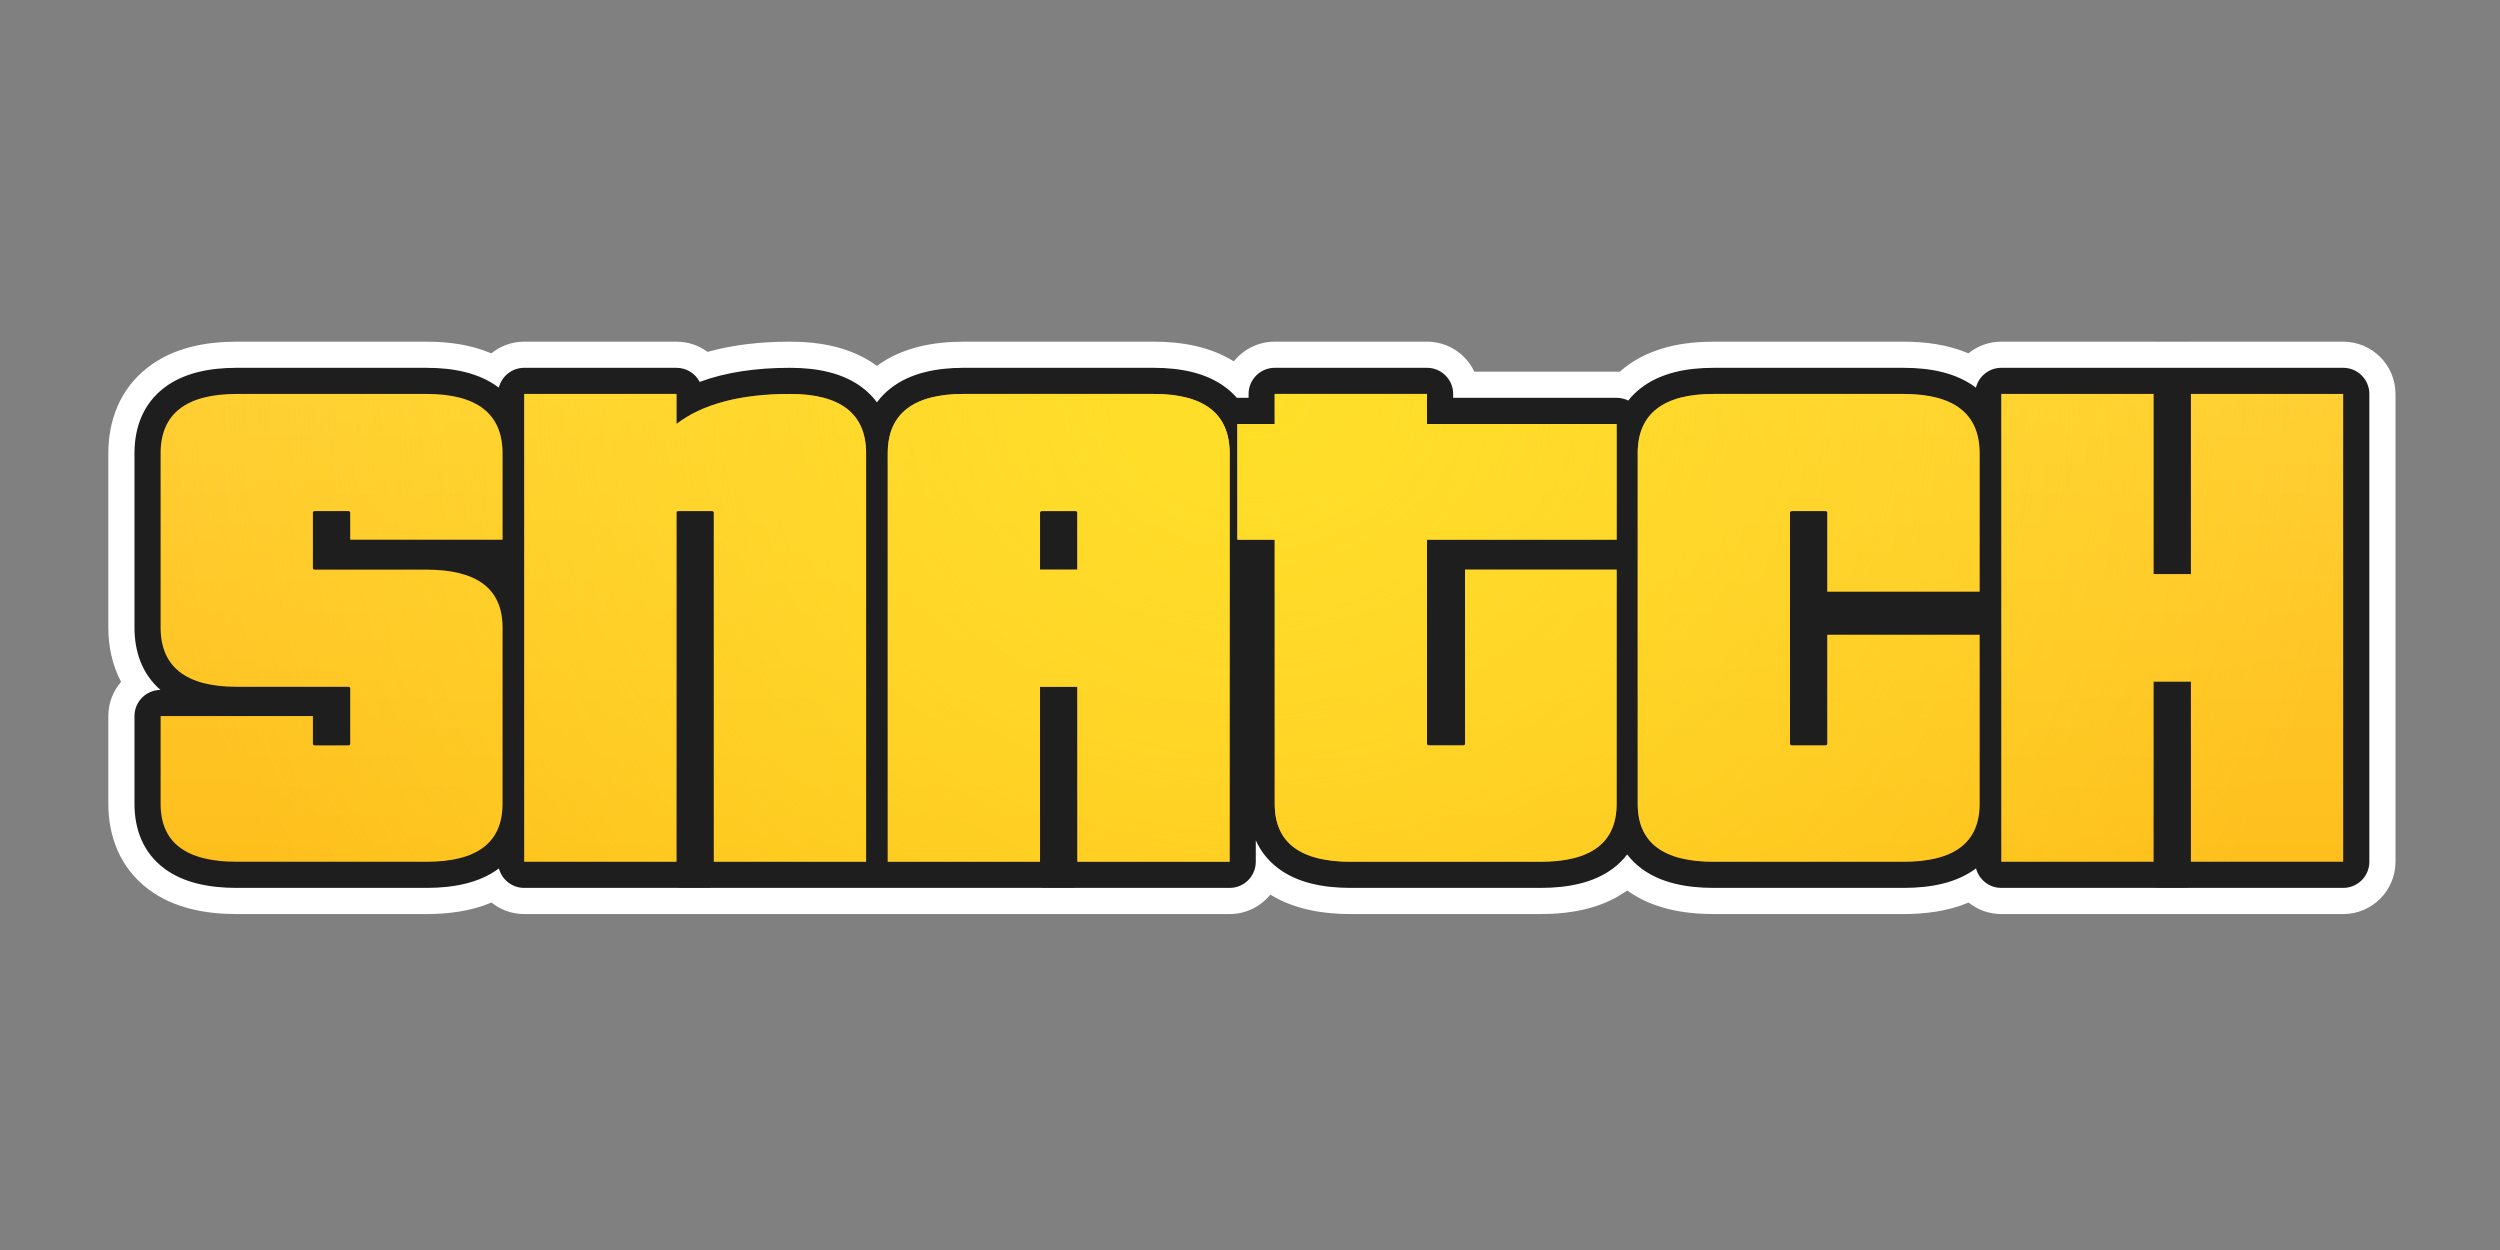
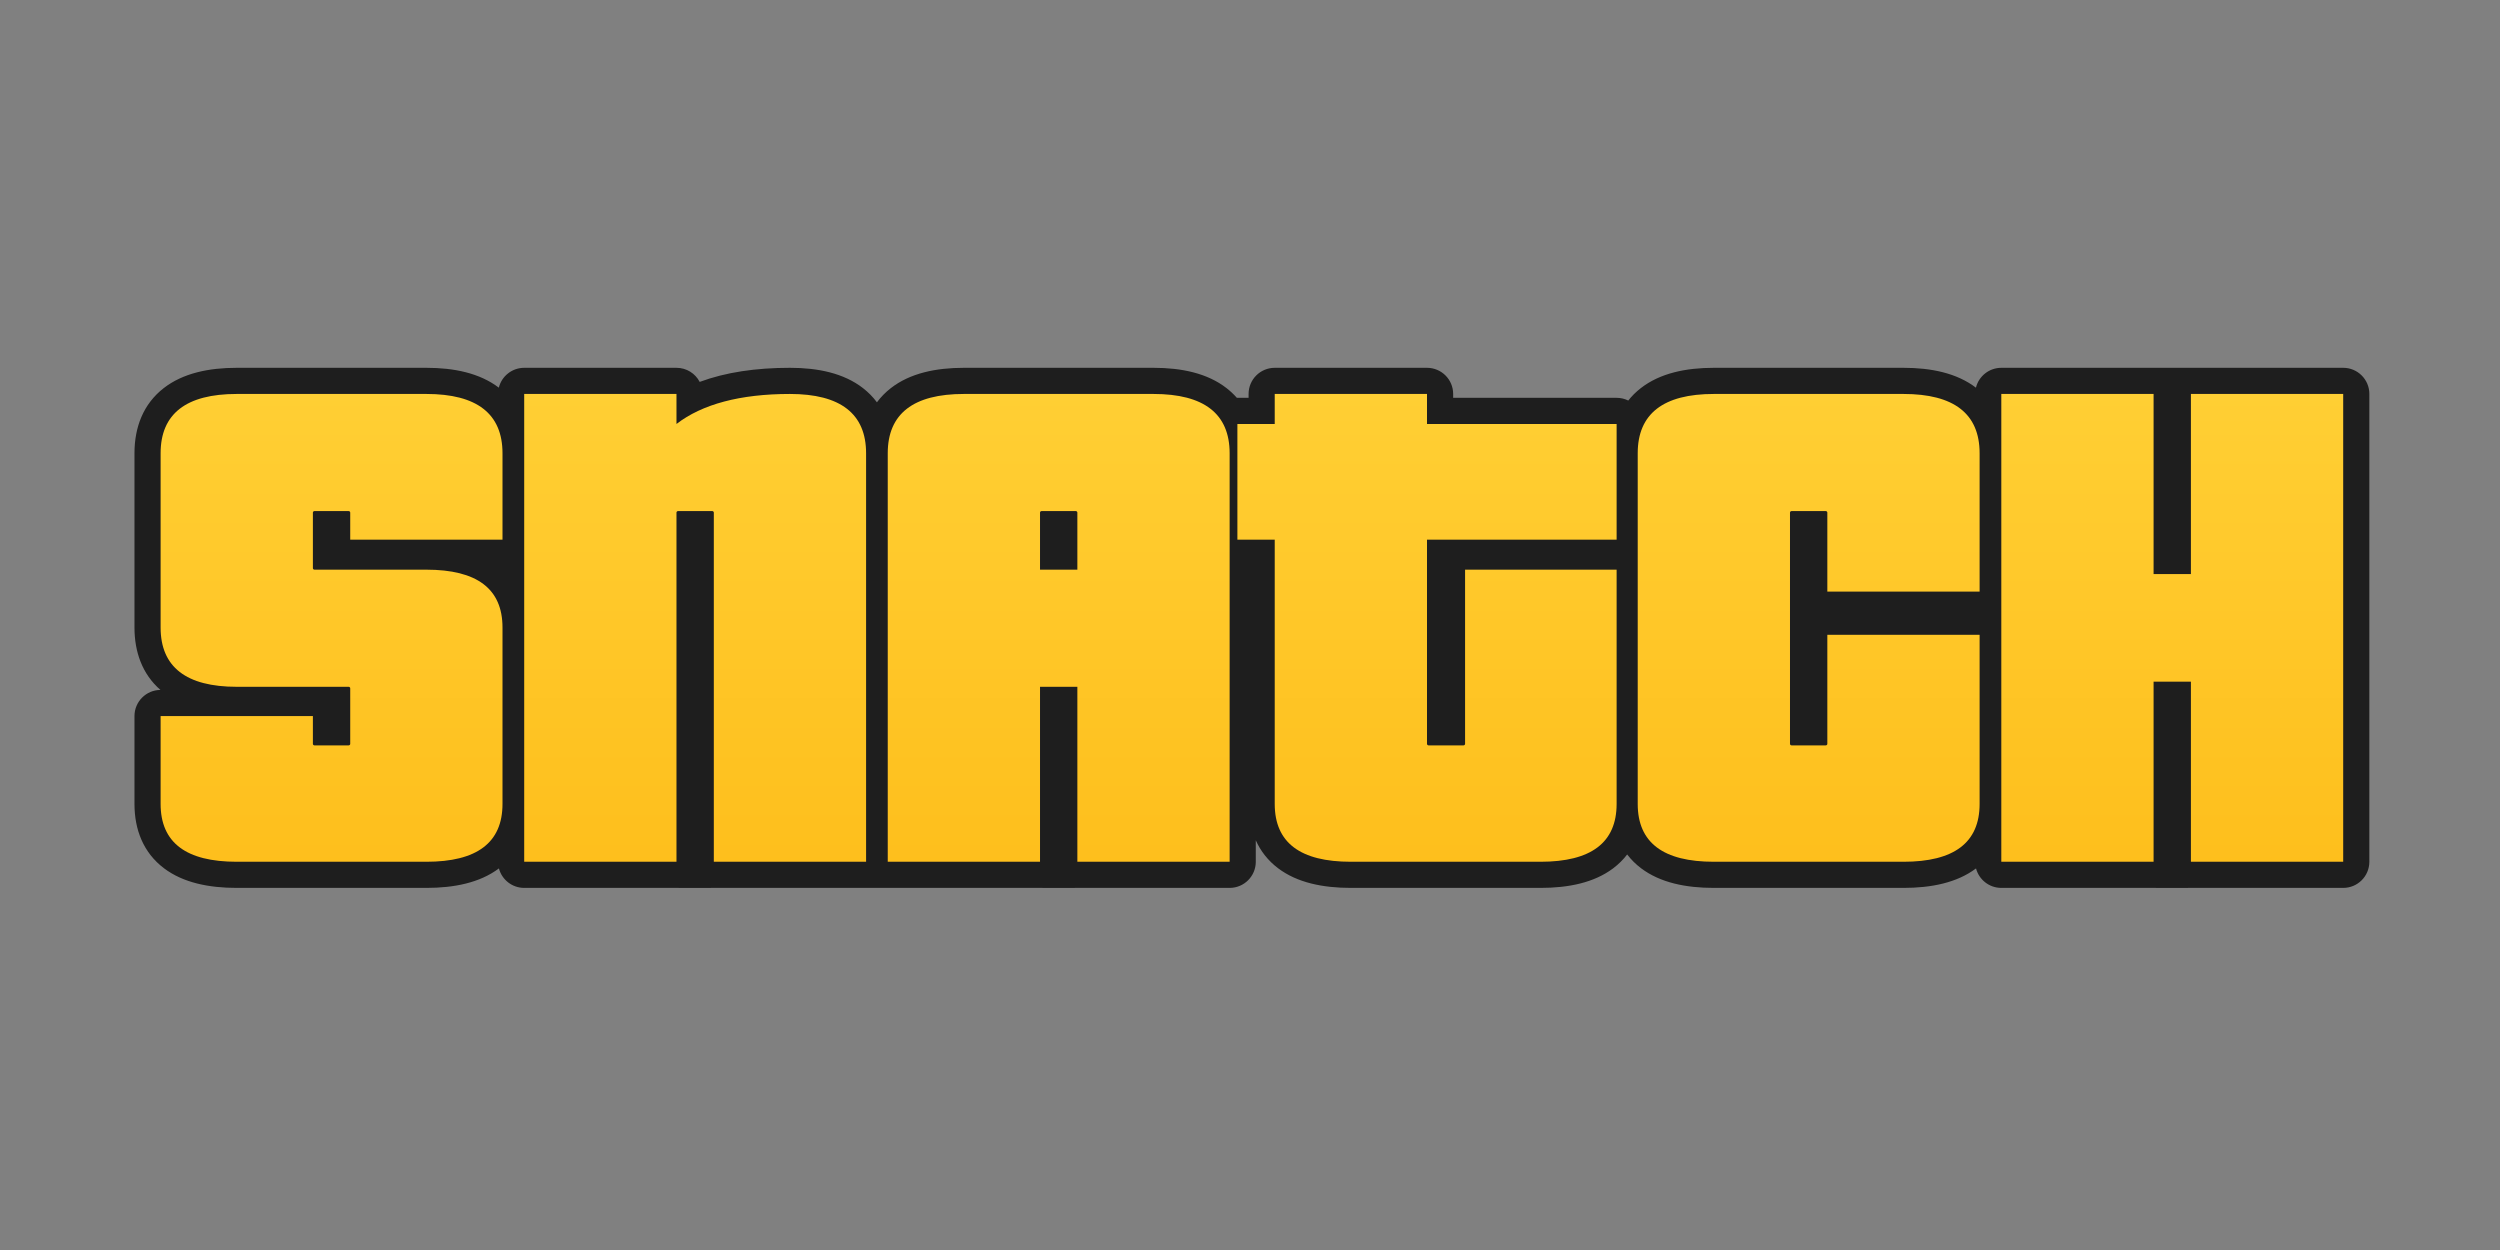
<svg xmlns="http://www.w3.org/2000/svg" width="300" height="150" viewBox="0 0 300 150" fill="none">
  <rect x="0" y="0" width="300" height="150" fill="#808080" stroke="none" />
-   <path fill-rule="evenodd" clip-rule="evenodd" d="M58.954 42.401C60.033 41.525 61.408 41 62.906 41H81.179C82.575 41 83.864 41.456 84.906 42.226C87.961 41.369 91.305 41 94.796 41C98.375 41 102.175 41.654 105.232 43.905C108.288 41.654 112.088 41 115.667 41H138.421C141.695 41 145.155 41.547 148.061 43.365C149.21 41.924 150.982 41 152.969 41H171.242C173.751 41 175.917 42.473 176.921 44.602H193.995C194.116 44.602 194.236 44.605 194.355 44.612C194.553 44.437 194.759 44.265 194.973 44.099C198.072 41.691 201.985 41 205.665 41H228.418C231.021 41 233.741 41.346 236.207 42.401C237.286 41.525 238.661 41 240.159 41H258.432C258.531 41 258.63 41.002 258.729 41.007H262.615C262.714 41.002 262.813 41 262.912 41H281.186C284.651 41 287.46 43.809 287.46 47.275V103.412C287.46 106.877 284.651 109.687 281.186 109.687H271.306L246.206 109.687L240.159 109.687C238.672 109.687 237.306 109.17 236.23 108.305C233.753 109.352 231.021 109.687 228.418 109.687H205.665C202.112 109.687 198.32 109.064 195.262 106.858C192.203 109.064 188.411 109.687 184.859 109.687H162.105C158.834 109.687 155.359 109.158 152.441 107.352C151.291 108.776 149.531 109.687 147.557 109.687H136.393L76.78 109.687L62.906 109.687C61.419 109.687 60.053 109.17 58.978 108.305C56.5 109.352 53.768 109.687 51.165 109.687H28.412C24.773 109.687 20.883 109.033 17.788 106.695C14.359 104.105 13 100.309 13 96.472V85.93C13 84.359 13.577 82.922 14.531 81.822C13.46 79.812 13 77.558 13 75.3V54.391C13 50.556 14.324 46.737 17.72 44.099C20.819 41.691 24.732 41 28.412 41H51.165C53.768 41 56.488 41.346 58.954 42.401Z" fill="white" />
  <path fill-rule="evenodd" clip-rule="evenodd" d="M16.137 75.299C16.137 78.232 17.072 80.894 19.253 82.791C17.53 82.803 16.137 84.203 16.137 85.929V96.471C16.137 99.554 17.201 102.319 19.678 104.191C21.989 105.936 25.076 106.548 28.411 106.548H51.164C54.486 106.548 57.562 105.941 59.87 104.21C60.224 105.556 61.449 106.548 62.905 106.548H81.178L83.054 106.549L85.659 106.548H106.53H107.069H124.803L126.979 106.549L129.283 106.548H147.556C149.289 106.548 150.694 105.144 150.694 103.411V100.834C151.27 102.124 152.149 103.266 153.372 104.191C155.683 105.936 158.77 106.548 162.105 106.548H184.858C188.193 106.548 191.28 105.936 193.591 104.191C194.243 103.697 194.798 103.142 195.261 102.536C195.724 103.142 196.278 103.697 196.931 104.191C199.242 105.936 202.329 106.548 205.664 106.548H228.417C231.739 106.548 234.815 105.941 237.123 104.21C237.477 105.556 238.702 106.548 240.158 106.548H258.43L260.324 106.549L262.912 106.548H281.186C282.918 106.548 284.322 105.144 284.322 103.411V47.274C284.322 45.541 282.918 44.137 281.186 44.137H262.912L260.749 44.137L258.43 44.137H240.158C238.685 44.137 237.449 45.152 237.112 46.52C234.807 44.766 231.738 44.137 228.417 44.137H205.664C202.309 44.137 199.21 44.779 196.897 46.576C196.318 47.026 195.817 47.525 195.39 48.065C194.97 47.856 194.496 47.739 193.995 47.739H174.379V47.274C174.379 45.541 172.974 44.137 171.241 44.137H152.968C151.235 44.137 149.831 45.541 149.831 47.274V47.739H148.488L148.423 47.739C148.058 47.323 147.647 46.934 147.186 46.576C144.874 44.779 141.775 44.137 138.42 44.137H115.667C112.311 44.137 109.213 44.779 106.9 46.576C106.246 47.084 105.692 47.655 105.231 48.277C104.77 47.655 104.216 47.084 103.562 46.576C101.249 44.779 98.15 44.137 94.795 44.137C90.737 44.137 87.079 44.667 83.963 45.828C83.441 44.823 82.39 44.137 81.178 44.137H62.905C61.432 44.137 60.196 45.152 59.859 46.52C57.554 44.766 54.485 44.137 51.164 44.137H28.411C25.056 44.137 21.957 44.779 19.644 46.576C17.183 48.488 16.137 51.287 16.137 54.39V75.299Z" fill="#1E1E1E" />
  <path fill-rule="evenodd" clip-rule="evenodd" d="M28.41 103.412H51.163C57.225 103.412 60.3 101.128 60.3 96.472V75.3C60.3 70.644 57.225 68.36 51.163 68.36H37.722C37.634 68.36 37.547 68.272 37.547 68.184V61.507C37.547 61.419 37.634 61.331 37.722 61.331H41.851C41.939 61.331 42.027 61.419 42.027 61.507V64.758H60.3V54.391C60.3 49.647 57.225 47.275 51.163 47.275H28.41C22.348 47.275 19.273 49.647 19.273 54.391V75.3C19.273 80.044 22.348 82.416 28.41 82.416H41.851C41.939 82.416 42.027 82.504 42.027 82.591V89.268C42.027 89.356 41.939 89.444 41.851 89.444H37.722C37.634 89.444 37.547 89.356 37.547 89.268V85.93H19.273V96.472C19.273 101.128 22.348 103.412 28.41 103.412ZM103.931 103.412H85.658V61.507C85.658 61.419 85.57 61.331 85.482 61.331H81.353C81.265 61.331 81.177 61.419 81.177 61.507V103.412H62.904V47.275H81.177V50.877C84.252 48.505 88.82 47.275 94.794 47.275C100.856 47.275 103.931 49.647 103.931 54.391V103.412ZM129.283 61.507V68.36H124.802V61.507C124.802 61.419 124.89 61.331 124.978 61.331H129.107C129.195 61.331 129.283 61.419 129.283 61.507ZM129.283 103.412H147.556V54.391C147.556 49.647 144.481 47.275 138.419 47.275H115.666C109.604 47.275 106.529 49.647 106.529 54.391V103.412H124.802V82.416H129.283V103.412ZM184.857 103.412H162.104C156.042 103.412 152.967 101.128 152.967 96.472V64.758H148.487V50.877H152.967V47.275H171.24V50.877H193.994V64.758H171.24V89.268C171.24 89.356 171.328 89.444 171.416 89.444H175.633C175.721 89.444 175.809 89.356 175.809 89.268V68.36H193.994V96.472C193.994 101.128 190.919 103.412 184.857 103.412ZM205.663 103.412H228.416C234.478 103.412 237.553 101.128 237.553 96.472V76.178H219.28V89.268C219.28 89.356 219.192 89.444 219.104 89.444H214.975C214.887 89.444 214.799 89.356 214.799 89.268V61.507C214.799 61.419 214.887 61.331 214.975 61.331H219.104C219.192 61.331 219.28 61.419 219.28 61.507V70.995H237.553V54.391C237.553 49.647 234.478 47.275 228.416 47.275H205.663C199.601 47.275 196.526 49.647 196.526 54.391V96.472C196.526 101.128 199.601 103.412 205.663 103.412ZM262.91 103.412H281.183V47.275H262.91V68.887H258.43V47.275H240.157V103.412H258.43V81.801H262.91V103.412Z" fill="url(#paint0_linear_47_4190)" />
-   <path fill-rule="evenodd" clip-rule="evenodd" d="M28.41 103.412H51.163C57.225 103.412 60.3 101.128 60.3 96.472V75.3C60.3 70.644 57.225 68.36 51.163 68.36H37.722C37.634 68.36 37.547 68.272 37.547 68.184V61.507C37.547 61.419 37.634 61.331 37.722 61.331H41.851C41.939 61.331 42.027 61.419 42.027 61.507V64.758H60.3V54.391C60.3 49.647 57.225 47.275 51.163 47.275H28.41C22.348 47.275 19.273 49.647 19.273 54.391V75.3C19.273 80.044 22.348 82.416 28.41 82.416H41.851C41.939 82.416 42.027 82.504 42.027 82.591V89.268C42.027 89.356 41.939 89.444 41.851 89.444H37.722C37.634 89.444 37.547 89.356 37.547 89.268V85.93H19.273V96.472C19.273 101.128 22.348 103.412 28.41 103.412ZM103.931 103.412H85.658V61.507C85.658 61.419 85.57 61.331 85.482 61.331H81.353C81.265 61.331 81.177 61.419 81.177 61.507V103.412H62.904V47.275H81.177V50.877C84.252 48.505 88.82 47.275 94.794 47.275C100.856 47.275 103.931 49.647 103.931 54.391V103.412ZM129.283 61.507V68.36H124.802V61.507C124.802 61.419 124.89 61.331 124.978 61.331H129.107C129.195 61.331 129.283 61.419 129.283 61.507ZM129.283 103.412H147.556V54.391C147.556 49.647 144.481 47.275 138.419 47.275H115.666C109.604 47.275 106.529 49.647 106.529 54.391V103.412H124.802V82.416H129.283V103.412ZM184.857 103.412H162.104C156.042 103.412 152.967 101.128 152.967 96.472V64.758H148.487V50.877H152.967V47.275H171.24V50.877H193.994V64.758H171.24V89.268C171.24 89.356 171.328 89.444 171.416 89.444H175.633C175.721 89.444 175.809 89.356 175.809 89.268V68.36H193.994V96.472C193.994 101.128 190.919 103.412 184.857 103.412ZM205.663 103.412H228.416C234.478 103.412 237.553 101.128 237.553 96.472V76.178H219.28V89.268C219.28 89.356 219.192 89.444 219.104 89.444H214.975C214.887 89.444 214.799 89.356 214.799 89.268V61.507C214.799 61.419 214.887 61.331 214.975 61.331H219.104C219.192 61.331 219.28 61.419 219.28 61.507V70.995H237.553V54.391C237.553 49.647 234.478 47.275 228.416 47.275H205.663C199.601 47.275 196.526 49.647 196.526 54.391V96.472C196.526 101.128 199.601 103.412 205.663 103.412ZM262.91 103.412H281.183V47.275H262.91V68.887H258.43V47.275H240.157V103.412H258.43V81.801H262.91V103.412Z" fill="url(#paint1_radial_47_4190)" />
  <defs>
    <linearGradient id="paint0_linear_47_4190" x1="150.51" y1="46.937" x2="150.51" y2="120.668" gradientUnits="userSpaceOnUse">
      <stop stop-color="#FFCF34" />
      <stop offset="1" stop-color="#FEBA15" />
    </linearGradient>
    <radialGradient id="paint1_radial_47_4190" cx="0" cy="0" r="1" gradientUnits="userSpaceOnUse" gradientTransform="translate(150.51 46.937) rotate(90) scale(120.795 133.345)">
      <stop stop-color="#FFDF28" />
      <stop offset="1" stop-color="#FFDF28" stop-opacity="0" />
    </radialGradient>
  </defs>
</svg>